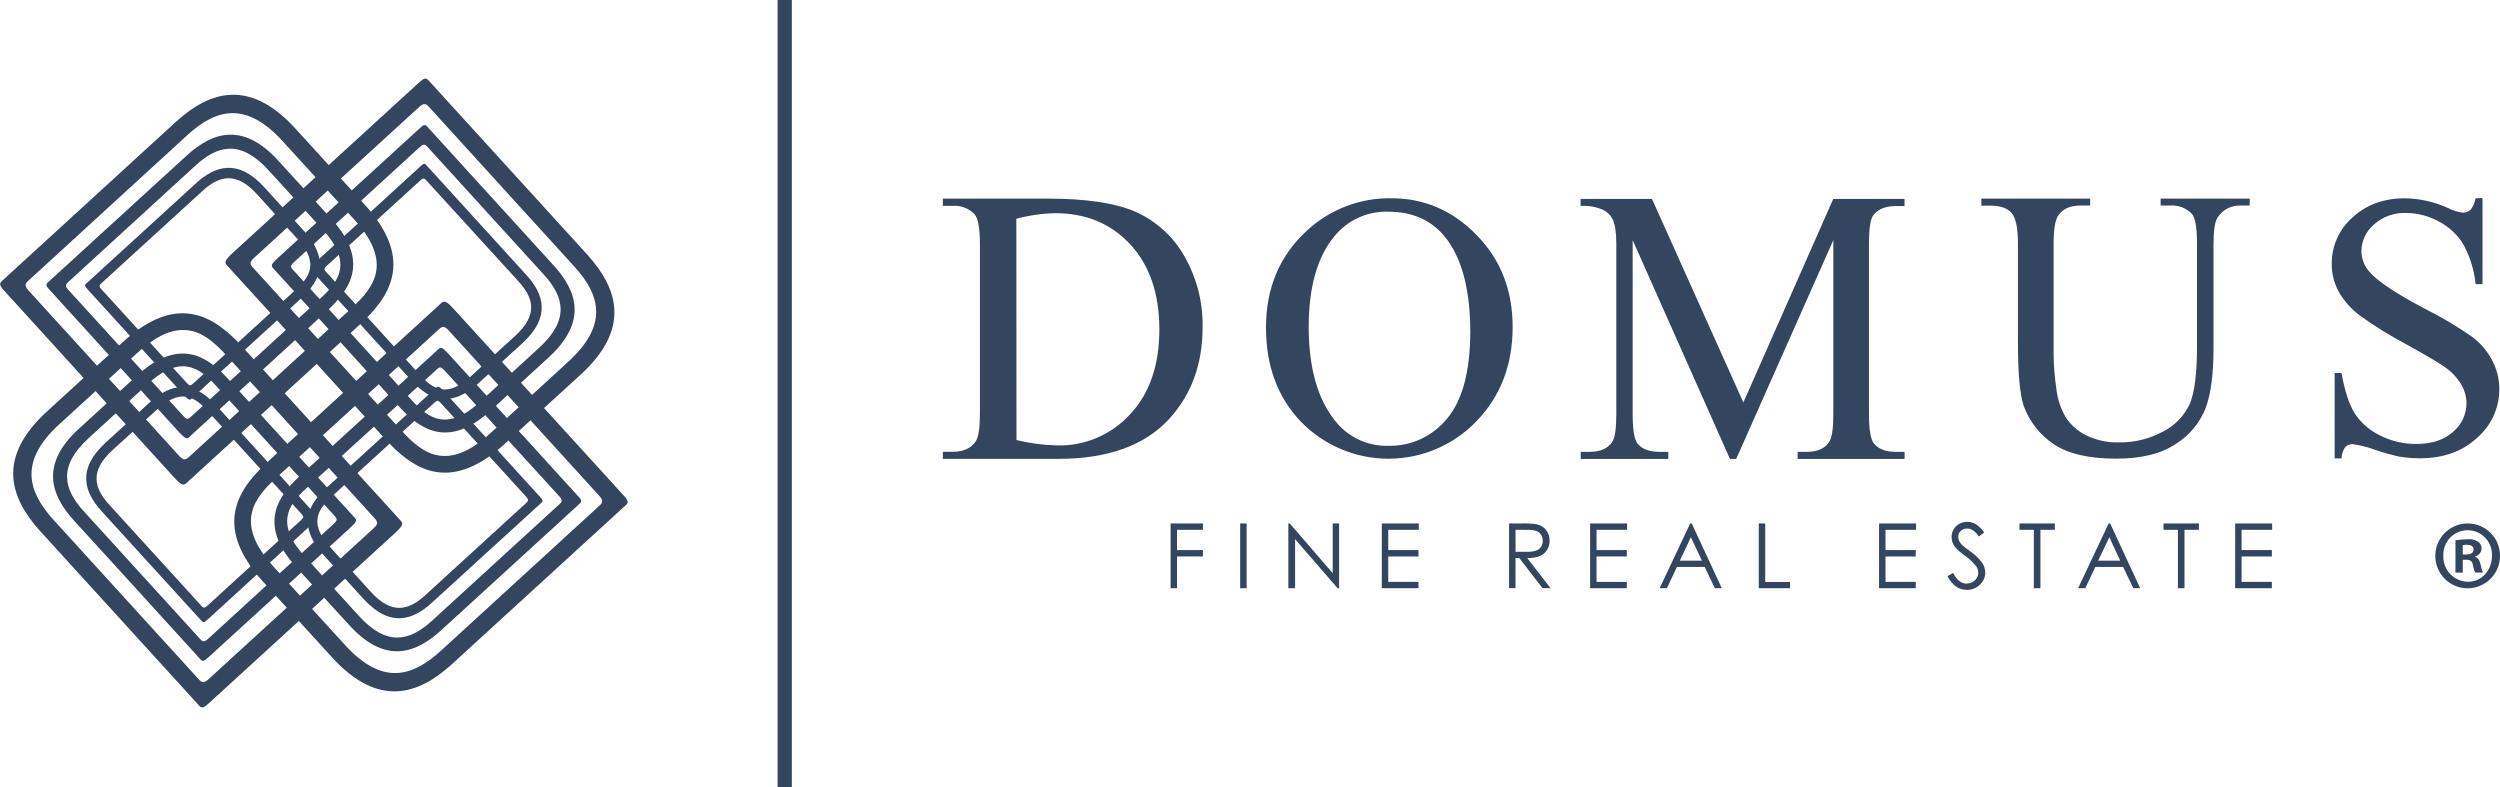
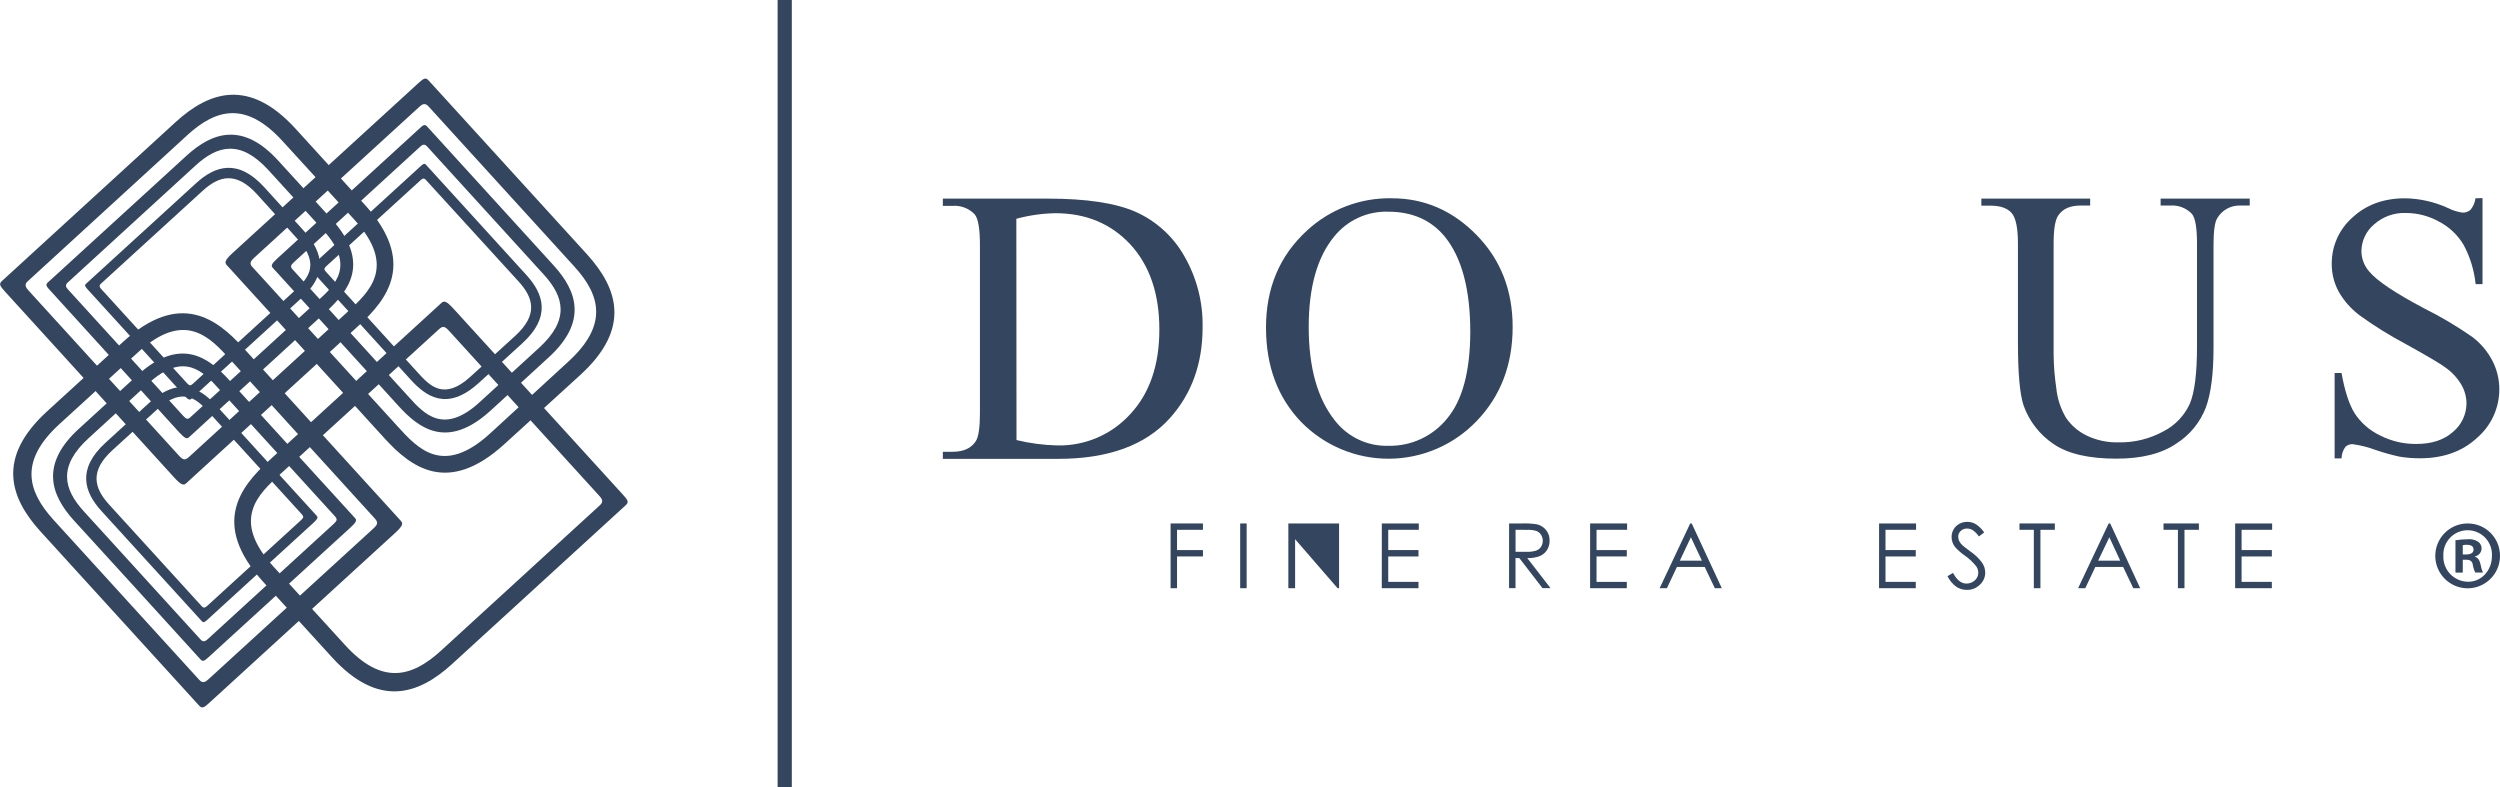
<svg xmlns="http://www.w3.org/2000/svg" width="254" height="80" viewBox="0 0 254 80" fill="#34455F">
  <g clip-path="url(#clip0_43_1152)">
    <path d="M36.477 33.046C35.545 33.894 18.923 49.096 18.923 49.096C18.636 49.357 18.388 49.275 17.647 48.459L0.497 29.613C0.012 29.076 -0.144 28.858 0.19 28.555L17.848 12.399C21.279 9.266 25.335 7.92 30.038 13.088L37.047 20.782C42.341 26.595 39.38 30.383 36.477 33.046ZM28.715 14.344C25.009 10.273 21.989 11.027 19.036 13.725L2.825 28.57C2.437 28.917 2.623 29.212 2.88 29.496L18.174 46.285C18.609 46.76 18.807 46.787 19.211 46.417L35.297 31.697C37.532 29.651 40.342 27.085 35.996 22.311L28.715 14.344Z" fill="#34455F" />
    <path d="M33.213 31.596L19.199 44.427C18.982 44.625 18.811 44.563 18.221 43.945L5.096 29.508C4.708 29.099 4.603 28.932 4.859 28.699L18.966 15.806C21.59 13.406 24.691 12.38 28.28 16.334L33.652 22.217C37.703 26.665 35.425 29.547 33.213 31.596ZM27.275 17.287C24.438 14.176 22.129 14.748 19.87 16.813L6.873 28.711C6.578 28.979 6.718 29.204 6.916 29.418L18.613 42.249C18.947 42.615 19.098 42.638 19.389 42.35C19.389 42.35 31.855 30.95 32.293 30.554C34.005 28.998 36.174 27.023 32.825 23.372L27.275 17.287Z" fill="#34455F" />
    <path d="M30.508 30.394C29.992 30.876 19.428 40.523 19.428 40.523C19.265 40.67 19.125 40.624 18.702 40.161L8.922 29.422C8.647 29.119 8.558 28.994 8.748 28.823L19.901 18.632C21.842 16.844 24.171 16.081 26.848 19.021L30.834 23.411C33.85 26.724 32.161 28.881 30.508 30.394ZM26.111 19.736C23.996 17.404 22.277 17.847 20.592 19.383C19.901 20.005 10.665 28.446 10.246 28.831C10.028 29.029 10.133 29.196 10.277 29.356L18.993 38.925C19.242 39.197 19.354 39.212 19.583 39.002L29.837 29.628C31.11 28.462 32.712 27 30.225 24.278L26.111 19.736Z" fill="#34455F" />
    <path d="M39.062 44.528L23.045 26.942C22.785 26.658 22.867 26.409 23.678 25.662L42.481 8.469C43.016 7.983 43.234 7.827 43.536 8.162L59.666 25.868C62.77 29.302 64.133 33.365 58.975 38.081L51.294 45.08C45.492 50.407 41.712 47.432 39.062 44.528ZM57.729 36.752C61.792 33.046 61.039 30.029 58.346 27.074L43.525 10.798C43.175 10.409 42.881 10.599 42.601 10.856L25.839 26.176C25.366 26.615 25.335 26.825 25.723 27.214L40.416 43.342C42.458 45.586 45.023 48.397 49.785 44.046L57.729 36.752Z" fill="#34455F" />
    <path d="M40.505 41.262L27.714 27.213C27.516 26.996 27.578 26.805 28.199 26.238L42.586 13.084C42.974 12.695 43.16 12.594 43.393 12.851L56.266 26.984C58.657 29.613 59.681 32.719 55.738 36.316L49.862 41.701C45.423 45.76 42.531 43.486 40.505 41.262ZM54.783 35.328C57.888 32.486 57.318 30.169 55.257 27.906L43.381 14.868C43.114 14.577 42.888 14.717 42.675 14.915L29.868 26.634C29.503 26.969 29.48 27.12 29.767 27.412C29.767 27.412 41.146 39.905 41.542 40.344C43.094 42.059 45.069 44.209 48.714 40.877L54.783 35.328Z" fill="#34455F" />
    <path d="M41.701 38.548L31.61 27.451C31.463 27.288 31.509 27.144 31.971 26.72L42.69 16.925C42.993 16.645 43.117 16.556 43.288 16.747L53.46 27.917C55.245 29.861 56.006 32.194 53.072 34.873L48.675 38.878C45.368 41.9 43.21 40.204 41.701 38.548ZM52.338 34.127C54.667 32.012 54.228 30.285 52.691 28.602L43.261 18.271C43.067 18.053 42.896 18.154 42.737 18.302L33.186 27.012C32.914 27.26 32.899 27.373 33.112 27.606L42.465 37.875C43.63 39.154 45.089 40.756 47.805 38.264L52.338 34.127Z" fill="#34455F" />
    <path d="M27.295 46.83L44.848 30.779C45.136 30.519 45.384 30.6 46.125 31.417L63.287 50.255C63.772 50.792 63.927 51.01 63.593 51.313L45.923 67.472C42.492 70.606 38.437 71.944 33.729 66.78L26.724 59.097C21.431 53.265 24.392 49.485 27.295 46.83ZM35.057 65.536C38.767 69.603 41.786 68.849 44.759 66.15L60.962 51.321C61.35 50.971 61.16 50.671 60.904 50.395L45.613 33.602C45.178 33.124 44.98 33.1 44.577 33.47L28.475 48.171C26.235 50.216 23.429 52.786 27.776 57.557L35.057 65.536Z" fill="#34455F" />
-     <path d="M30.555 48.276L44.573 35.445C44.79 35.247 44.98 35.309 45.547 35.931L58.676 50.345C59.064 50.733 59.165 50.92 58.913 51.153L44.806 64.051C42.182 66.446 39.081 67.472 35.491 63.518L30.12 57.651C26.068 53.206 28.335 50.306 30.555 48.276ZM36.481 62.596C39.318 65.707 41.627 65.135 43.886 63.071L56.898 51.173C57.19 50.904 57.05 50.675 56.856 50.461L45.155 37.63C44.821 37.265 44.674 37.241 44.379 37.529L31.455 49.303C29.747 50.858 27.597 52.833 30.923 56.484L36.481 62.596Z" fill="#34455F" />
-     <path d="M33.264 49.474L44.344 39.364C44.507 39.216 44.646 39.263 45.069 39.726L54.849 50.461C55.125 50.768 55.214 50.889 55.024 51.064L43.878 61.235C41.938 63.02 39.609 63.786 36.931 60.846L32.938 56.461C29.922 53.144 31.61 50.986 33.264 49.474ZM37.676 60.131C39.791 62.464 41.511 62.025 43.195 60.485C43.87 59.863 53.103 51.422 53.526 51.041C53.743 50.838 53.639 50.652 53.491 50.508L44.778 40.943C44.53 40.671 44.417 40.655 44.184 40.865L33.935 50.239C32.662 51.406 31.059 52.868 33.547 55.59L37.676 60.131Z" fill="#34455F" />
    <path d="M24.71 35.328C25.556 36.261 40.727 52.919 40.727 52.919C40.987 53.202 40.909 53.451 40.094 54.194L21.287 71.388C20.755 71.874 20.538 72.029 20.235 71.695C20.235 71.695 4.673 54.614 4.11 53.992C0.982 50.543 -0.361 46.491 4.797 41.779L12.477 34.757C18.279 29.453 22.059 32.42 24.71 35.328ZM6.043 43.085C1.979 46.802 2.732 49.831 5.426 52.806L20.247 69.078C20.596 69.467 20.891 69.28 21.171 69.02L37.932 53.7C38.406 53.265 38.433 53.066 38.064 52.662L23.371 36.51C21.33 34.267 18.768 31.456 14.002 35.81L6.043 43.085Z" fill="#34455F" />
    <path d="M23.266 38.598L36.073 52.639C36.271 52.86 36.209 53.047 35.588 53.615L21.186 66.772C20.779 67.142 20.612 67.258 20.379 67.006C20.379 67.006 7.96 53.346 7.506 52.876C5.115 50.244 4.09 47.133 8.034 43.544L13.909 38.171C18.349 34.1 21.24 36.37 23.266 38.598ZM8.988 44.532C5.883 47.374 6.454 49.688 8.515 51.95L20.39 64.988C20.658 65.279 20.883 65.139 21.097 64.945L33.904 53.226C34.269 52.892 34.292 52.74 34.005 52.429L22.23 39.501C20.678 37.786 18.71 35.632 15.066 38.964L8.988 44.532Z" fill="#34455F" />
    <path d="M22.071 41.308C22.552 41.841 32.181 52.409 32.181 52.409C32.328 52.573 32.282 52.712 31.82 53.14L21.105 62.935C20.798 63.215 20.674 63.3 20.503 63.11L10.331 51.947C8.55 50.002 7.785 47.669 10.719 44.983L15.097 40.982C18.404 37.961 20.561 39.656 22.071 41.308ZM11.433 45.729C9.105 47.848 9.547 49.571 11.08 51.258C11.701 51.935 20.127 61.189 20.511 61.609C20.709 61.823 20.876 61.721 21.035 61.574L30.586 52.845C30.858 52.596 30.873 52.483 30.663 52.25C30.663 52.25 21.605 42.308 21.306 41.985C20.142 40.706 18.683 39.1 15.966 41.596L11.433 45.729Z" fill="#34455F" />
    <path d="M80.448 0H79.004V80H80.448V0Z" fill="#34455F" />
    <path d="M95.793 46.62V45.9H96.779C97.889 45.9 98.673 45.546 99.139 44.827C99.421 44.399 99.562 43.438 99.562 41.942V24.881C99.562 23.228 99.383 22.198 99.022 21.77C98.734 21.471 98.384 21.24 97.996 21.092C97.608 20.944 97.193 20.883 96.779 20.915H95.793V20.18H106.466C110.381 20.18 113.356 20.629 115.392 21.529C117.47 22.458 119.198 24.029 120.321 26.012C121.592 28.213 122.236 30.721 122.184 33.264C122.184 36.944 121.075 40.019 118.858 42.486C116.374 45.244 112.586 46.622 107.494 46.62H95.793ZM103.276 44.71C104.625 45.038 106.006 45.221 107.393 45.255C108.788 45.29 110.175 45.025 111.458 44.477C112.742 43.929 113.893 43.111 114.833 42.078C116.807 39.96 117.793 37.088 117.791 33.462C117.788 29.835 116.802 26.956 114.833 24.822C112.864 22.715 110.327 21.661 107.223 21.661C105.884 21.686 104.553 21.877 103.26 22.229L103.276 44.71Z" fill="#34455F" />
    <path d="M141.402 20.145C144.719 20.145 147.596 21.393 150.033 23.889C152.471 26.385 153.688 29.496 153.685 33.221C153.685 37.07 152.459 40.264 150.006 42.801C148.855 43.997 147.477 44.949 145.953 45.602C144.429 46.256 142.79 46.597 141.133 46.606C139.475 46.614 137.832 46.291 136.302 45.653C134.771 45.016 133.383 44.078 132.22 42.895C129.824 40.417 128.626 37.21 128.626 33.275C128.626 29.257 130.009 25.978 132.775 23.438C135.116 21.262 138.209 20.082 141.402 20.145ZM141.041 21.509C139.994 21.476 138.954 21.686 138.002 22.123C137.05 22.56 136.212 23.213 135.554 24.029C133.83 26.121 132.968 29.182 132.965 33.213C132.965 37.345 133.859 40.526 135.647 42.755C136.29 43.575 137.117 44.233 138.061 44.674C139.005 45.115 140.039 45.327 141.08 45.294C142.218 45.316 143.347 45.077 144.378 44.595C145.41 44.113 146.318 43.401 147.033 42.514C148.586 40.658 149.368 37.732 149.381 33.738C149.381 29.407 148.52 26.177 146.797 24.049C145.4 22.353 143.481 21.507 141.041 21.509Z" fill="#34455F" />
-     <path d="M175.764 46.627L165.879 24.399V42.051C165.879 43.676 166.05 44.687 166.388 45.092C166.853 45.636 167.591 45.908 168.6 45.908H169.5V46.627H160.597V45.908H161.502C162.584 45.908 163.353 45.574 163.807 44.893C164.081 44.481 164.218 43.534 164.218 42.051V24.787C164.218 23.616 164.089 22.772 163.83 22.256C163.619 21.843 163.278 21.511 162.86 21.311C162.142 21.009 161.363 20.876 160.586 20.922V20.215H167.843L177.126 40.889L186.258 20.215H193.5V20.938H192.603C191.509 20.938 190.733 21.275 190.275 21.949C190.015 22.361 189.887 23.325 189.887 24.787V42.051C189.887 43.676 190.061 44.687 190.415 45.092C190.88 45.636 191.614 45.908 192.623 45.908H193.508V46.627H182.641V45.908H183.549C184.64 45.908 185.412 45.574 185.851 44.893C186.127 44.481 186.266 43.534 186.266 42.051V24.399L176.397 46.627H175.764Z" fill="#34455F" />
    <path d="M219.518 20.883V20.176H228.572V20.883H227.61C227.143 20.867 226.681 20.976 226.271 21.199C225.862 21.423 225.52 21.753 225.281 22.155C225.022 22.546 224.893 23.46 224.893 24.896V35.379C224.893 37.971 224.634 39.977 224.117 41.398C223.536 42.913 222.483 44.201 221.113 45.068C219.623 46.089 217.595 46.6 215.031 46.6C212.237 46.6 210.117 46.111 208.671 45.134C207.249 44.189 206.171 42.809 205.597 41.199C205.214 40.056 205.023 37.932 205.023 34.827V24.744C205.023 23.158 204.806 22.121 204.374 21.634C203.942 21.146 203.24 20.9 202.267 20.895H201.305V20.176H212.361V20.883H211.383C210.324 20.883 209.571 21.218 209.117 21.89C208.804 22.344 208.647 23.295 208.647 24.744V35.985C208.658 37.139 208.749 38.29 208.919 39.43C209.025 40.498 209.363 41.529 209.909 42.451C210.433 43.216 211.145 43.832 211.977 44.24C213.008 44.739 214.144 44.98 215.288 44.944C216.851 44.97 218.395 44.591 219.77 43.843C220.971 43.239 221.929 42.242 222.487 41.017C222.973 39.868 223.216 37.924 223.216 35.184V24.744C223.216 23.131 223.038 22.124 222.689 21.719C222.407 21.428 222.064 21.201 221.685 21.057C221.306 20.913 220.9 20.853 220.496 20.883H219.518Z" fill="#34455F" />
    <path d="M252.223 20.129V28.87H251.524C251.381 27.473 250.967 26.118 250.305 24.881C249.708 23.875 248.843 23.056 247.806 22.517C246.779 21.944 245.624 21.642 244.449 21.638C243.256 21.591 242.092 22.009 241.201 22.804C240.807 23.134 240.489 23.546 240.268 24.01C240.047 24.474 239.928 24.981 239.92 25.495C239.92 26.273 240.208 27.024 240.727 27.602C241.503 28.535 243.359 29.778 246.293 31.331C247.999 32.181 249.642 33.156 251.206 34.247C252.046 34.888 252.736 35.708 253.224 36.646C253.688 37.538 253.93 38.529 253.93 39.535C253.933 40.474 253.733 41.402 253.344 42.256C252.954 43.109 252.385 43.869 251.675 44.481C250.175 45.87 248.241 46.564 245.873 46.561C245.173 46.565 244.473 46.509 243.782 46.394C242.96 46.215 242.15 45.988 241.356 45.714C240.604 45.433 239.823 45.236 239.027 45.127C238.891 45.12 238.755 45.141 238.628 45.189C238.5 45.237 238.384 45.311 238.286 45.406C238.046 45.749 237.911 46.154 237.898 46.573H237.199V37.894H237.898C238.224 39.709 238.664 41.067 239.218 41.969C239.844 42.935 240.722 43.71 241.756 44.213C242.912 44.813 244.198 45.12 245.501 45.107C247.071 45.107 248.313 44.697 249.226 43.878C249.654 43.524 249.998 43.08 250.235 42.577C250.471 42.074 250.595 41.526 250.596 40.97C250.587 40.308 250.408 39.66 250.076 39.088C249.661 38.388 249.1 37.785 248.431 37.323C247.939 36.95 246.599 36.158 244.41 34.947C242.793 34.09 241.237 33.122 239.753 32.05C238.888 31.405 238.163 30.59 237.623 29.655C237.14 28.775 236.893 27.786 236.905 26.782C236.901 25.894 237.087 25.016 237.451 24.207C237.816 23.398 238.349 22.677 239.016 22.093C240.426 20.784 242.219 20.136 244.395 20.149C245.887 20.177 247.357 20.513 248.714 21.136C249.18 21.377 249.684 21.535 250.204 21.603C250.5 21.614 250.788 21.509 251.008 21.311C251.282 20.978 251.455 20.573 251.508 20.145L252.223 20.129Z" fill="#34455F" />
    <path d="M118.932 53.183H122.219V53.828H119.587V55.889H122.219V56.535H119.587V59.762H118.932V53.183Z" fill="#34455F" />
    <path d="M126.003 53.183H126.659V59.762H126.003V53.183Z" fill="#34455F" />
-     <path d="M130.896 59.762V53.183H131.04L135.402 58.237V53.183H136.05V59.762H135.899L131.583 54.781V59.762H130.896Z" fill="#34455F" />
+     <path d="M130.896 59.762V53.183H131.04V53.183H136.05V59.762H135.899L131.583 54.781V59.762H130.896Z" fill="#34455F" />
    <path d="M140.393 53.183H144.15V53.828H141.045V55.889H144.119V56.535H141.045V59.12H144.119V59.762H140.389L140.393 53.183Z" fill="#34455F" />
    <path d="M153.324 53.183H154.628C155.128 53.164 155.628 53.191 156.123 53.264C156.494 53.343 156.828 53.546 157.07 53.84C157.321 54.144 157.452 54.53 157.438 54.925C157.446 55.259 157.357 55.589 157.182 55.873C157.01 56.146 156.76 56.36 156.464 56.488C156.052 56.645 155.612 56.718 155.172 56.702L157.531 59.754H156.716L154.365 56.702H153.976V59.754H153.321L153.324 53.183ZM153.98 53.828V56.064H155.11C155.438 56.079 155.766 56.037 156.08 55.94C156.281 55.865 156.453 55.729 156.573 55.551C156.689 55.367 156.75 55.154 156.747 54.937C156.749 54.722 156.686 54.513 156.569 54.334C156.457 54.158 156.293 54.022 156.099 53.945C155.787 53.854 155.462 53.816 155.137 53.832L153.98 53.828Z" fill="#34455F" />
    <path d="M161.556 53.183H165.313V53.828H162.208V55.889H165.282V56.535H162.208V59.12H165.282V59.762H161.556V53.183Z" fill="#34455F" />
    <path d="M171.879 53.183L174.937 59.762H174.227L173.199 57.6H170.377L169.357 59.762H168.619L171.724 53.183H171.879ZM171.794 54.583L170.672 56.962H172.915L171.794 54.583Z" fill="#34455F" />
-     <path d="M178.69 53.183H179.346V59.128H181.869V59.762H178.69V53.183Z" fill="#34455F" />
    <path d="M190.915 53.183H194.672V53.828H191.567V55.889H194.641V56.535H191.567V59.12H194.641V59.762H190.911L190.915 53.183Z" fill="#34455F" />
    <path d="M197.866 58.541L198.425 58.203C198.813 58.93 199.267 59.291 199.783 59.291C200 59.293 200.214 59.24 200.404 59.136C200.585 59.041 200.737 58.898 200.843 58.724C200.942 58.557 200.994 58.366 200.994 58.172C200.99 57.937 200.913 57.71 200.773 57.522C200.452 57.118 200.074 56.762 199.651 56.465C199.274 56.208 198.93 55.907 198.627 55.567C198.404 55.278 198.282 54.924 198.281 54.56C198.279 54.287 198.35 54.018 198.487 53.782C198.621 53.545 198.821 53.352 199.061 53.226C199.31 53.089 199.589 53.018 199.872 53.02C200.177 53.018 200.476 53.099 200.738 53.253C201.077 53.473 201.367 53.76 201.592 54.097L201.056 54.505C200.888 54.253 200.675 54.034 200.427 53.86C200.257 53.755 200.061 53.7 199.861 53.7C199.62 53.691 199.386 53.778 199.209 53.941C199.127 54.017 199.062 54.109 199.018 54.211C198.975 54.314 198.954 54.425 198.957 54.536C198.957 54.681 198.988 54.824 199.046 54.956C199.13 55.118 199.24 55.265 199.372 55.392C199.457 55.477 199.741 55.695 200.218 56.049C200.668 56.353 201.062 56.733 201.382 57.172C201.583 57.463 201.694 57.807 201.7 58.16C201.702 58.394 201.655 58.626 201.561 58.84C201.468 59.055 201.33 59.247 201.157 59.404C200.984 59.576 200.779 59.711 200.553 59.802C200.327 59.893 200.085 59.937 199.841 59.933C199.457 59.938 199.08 59.827 198.759 59.614C198.38 59.333 198.074 58.965 197.866 58.541Z" fill="#34455F" />
    <path d="M205.178 53.828V53.183H208.771V53.828H207.308V59.762H206.637V53.828H205.178Z" fill="#34455F" />
    <path d="M214.395 53.183L217.442 59.762H216.743L215.711 57.6H212.885L211.865 59.762H211.135L214.24 53.183H214.395ZM214.31 54.583L213.172 56.962H215.412L214.31 54.583Z" fill="#34455F" />
    <path d="M219.813 53.828V53.183H223.407V53.828H221.943V59.762H221.276V53.828H219.813Z" fill="#34455F" />
    <path d="M227.093 53.183H230.85V53.828H227.745V55.889H230.819V56.535H227.745V59.12H230.819V59.762H227.09L227.093 53.183Z" fill="#34455F" />
    <path d="M254 56.476C254 57.129 253.806 57.767 253.444 58.309C253.081 58.851 252.566 59.273 251.964 59.522C251.361 59.77 250.699 59.834 250.06 59.704C249.422 59.574 248.836 59.258 248.378 58.794C247.919 58.33 247.609 57.74 247.485 57.099C247.362 56.459 247.431 55.795 247.685 55.194C247.939 54.593 248.365 54.081 248.909 53.723C249.454 53.365 250.093 53.177 250.744 53.183C251.174 53.184 251.599 53.271 251.995 53.437C252.392 53.604 252.752 53.847 253.054 54.153C253.356 54.459 253.596 54.822 253.758 55.22C253.92 55.619 254.003 56.046 254 56.476ZM248.245 56.476C248.232 56.815 248.287 57.152 248.406 57.468C248.525 57.785 248.707 58.075 248.94 58.32C249.173 58.565 249.453 58.76 249.763 58.895C250.072 59.03 250.406 59.101 250.744 59.105C252.129 59.128 253.181 57.938 253.181 56.496C253.201 56.16 253.153 55.823 253.038 55.506C252.924 55.189 252.746 54.899 252.516 54.653C252.286 54.407 252.009 54.211 251.7 54.077C251.392 53.942 251.059 53.872 250.723 53.871C250.387 53.87 250.054 53.937 249.745 54.069C249.435 54.201 249.156 54.395 248.924 54.639C248.692 54.883 248.512 55.172 248.395 55.487C248.278 55.803 248.227 56.14 248.245 56.476ZM250.216 58.179H249.475V54.89C249.881 54.827 250.291 54.793 250.701 54.789C251.085 54.746 251.472 54.839 251.796 55.049C251.904 55.131 251.991 55.237 252.049 55.36C252.107 55.483 252.135 55.617 252.129 55.753C252.118 55.937 252.047 56.113 251.927 56.253C251.808 56.393 251.646 56.491 251.466 56.531V56.57C251.776 56.671 251.932 56.931 252.032 57.371C252.072 57.647 252.151 57.917 252.265 58.172H251.489C251.363 57.92 251.278 57.649 251.237 57.371C251.179 57.029 250.981 56.869 250.573 56.869H250.22L250.216 58.179ZM250.216 56.333H250.569C250.977 56.333 251.311 56.193 251.311 55.854C251.311 55.516 251.097 55.349 250.628 55.349C250.489 55.346 250.351 55.361 250.216 55.392V56.333Z" fill="#34455F" />
  </g>
  <defs>
    <clipPath id="clip0_43_1152">
      <rect width="254" height="80" fill="#34455F" />
    </clipPath>
  </defs>
</svg>